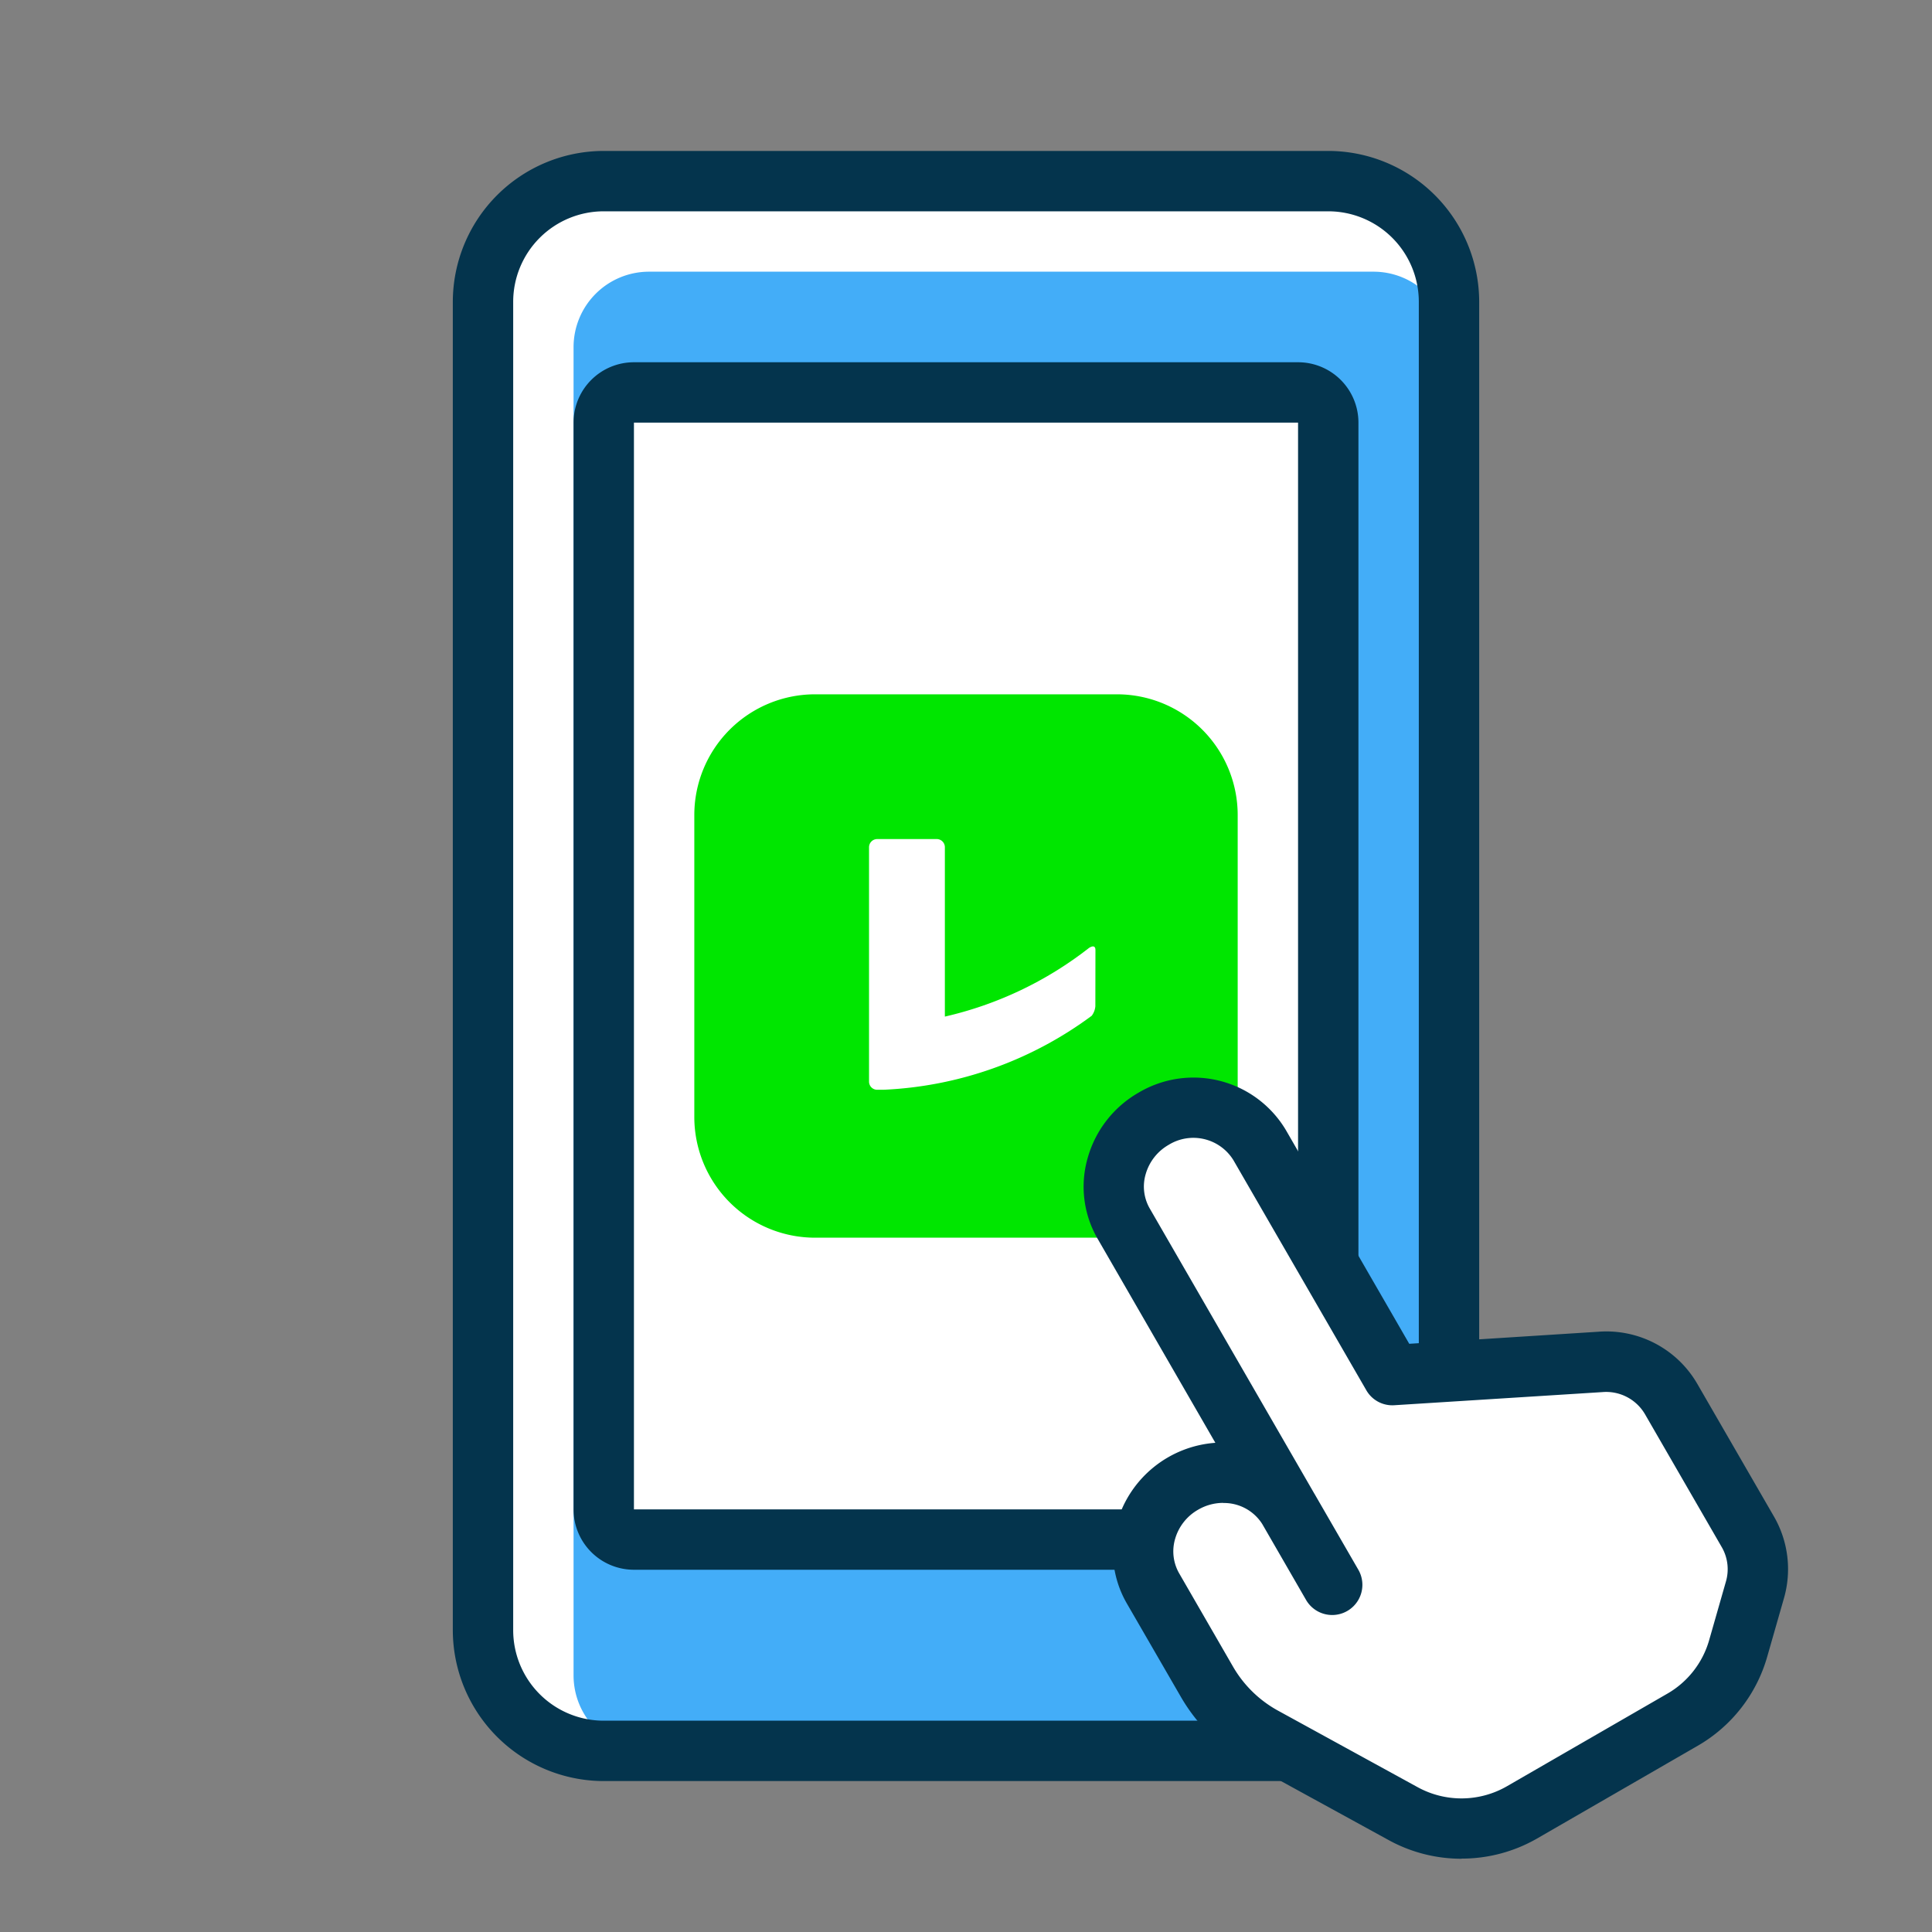
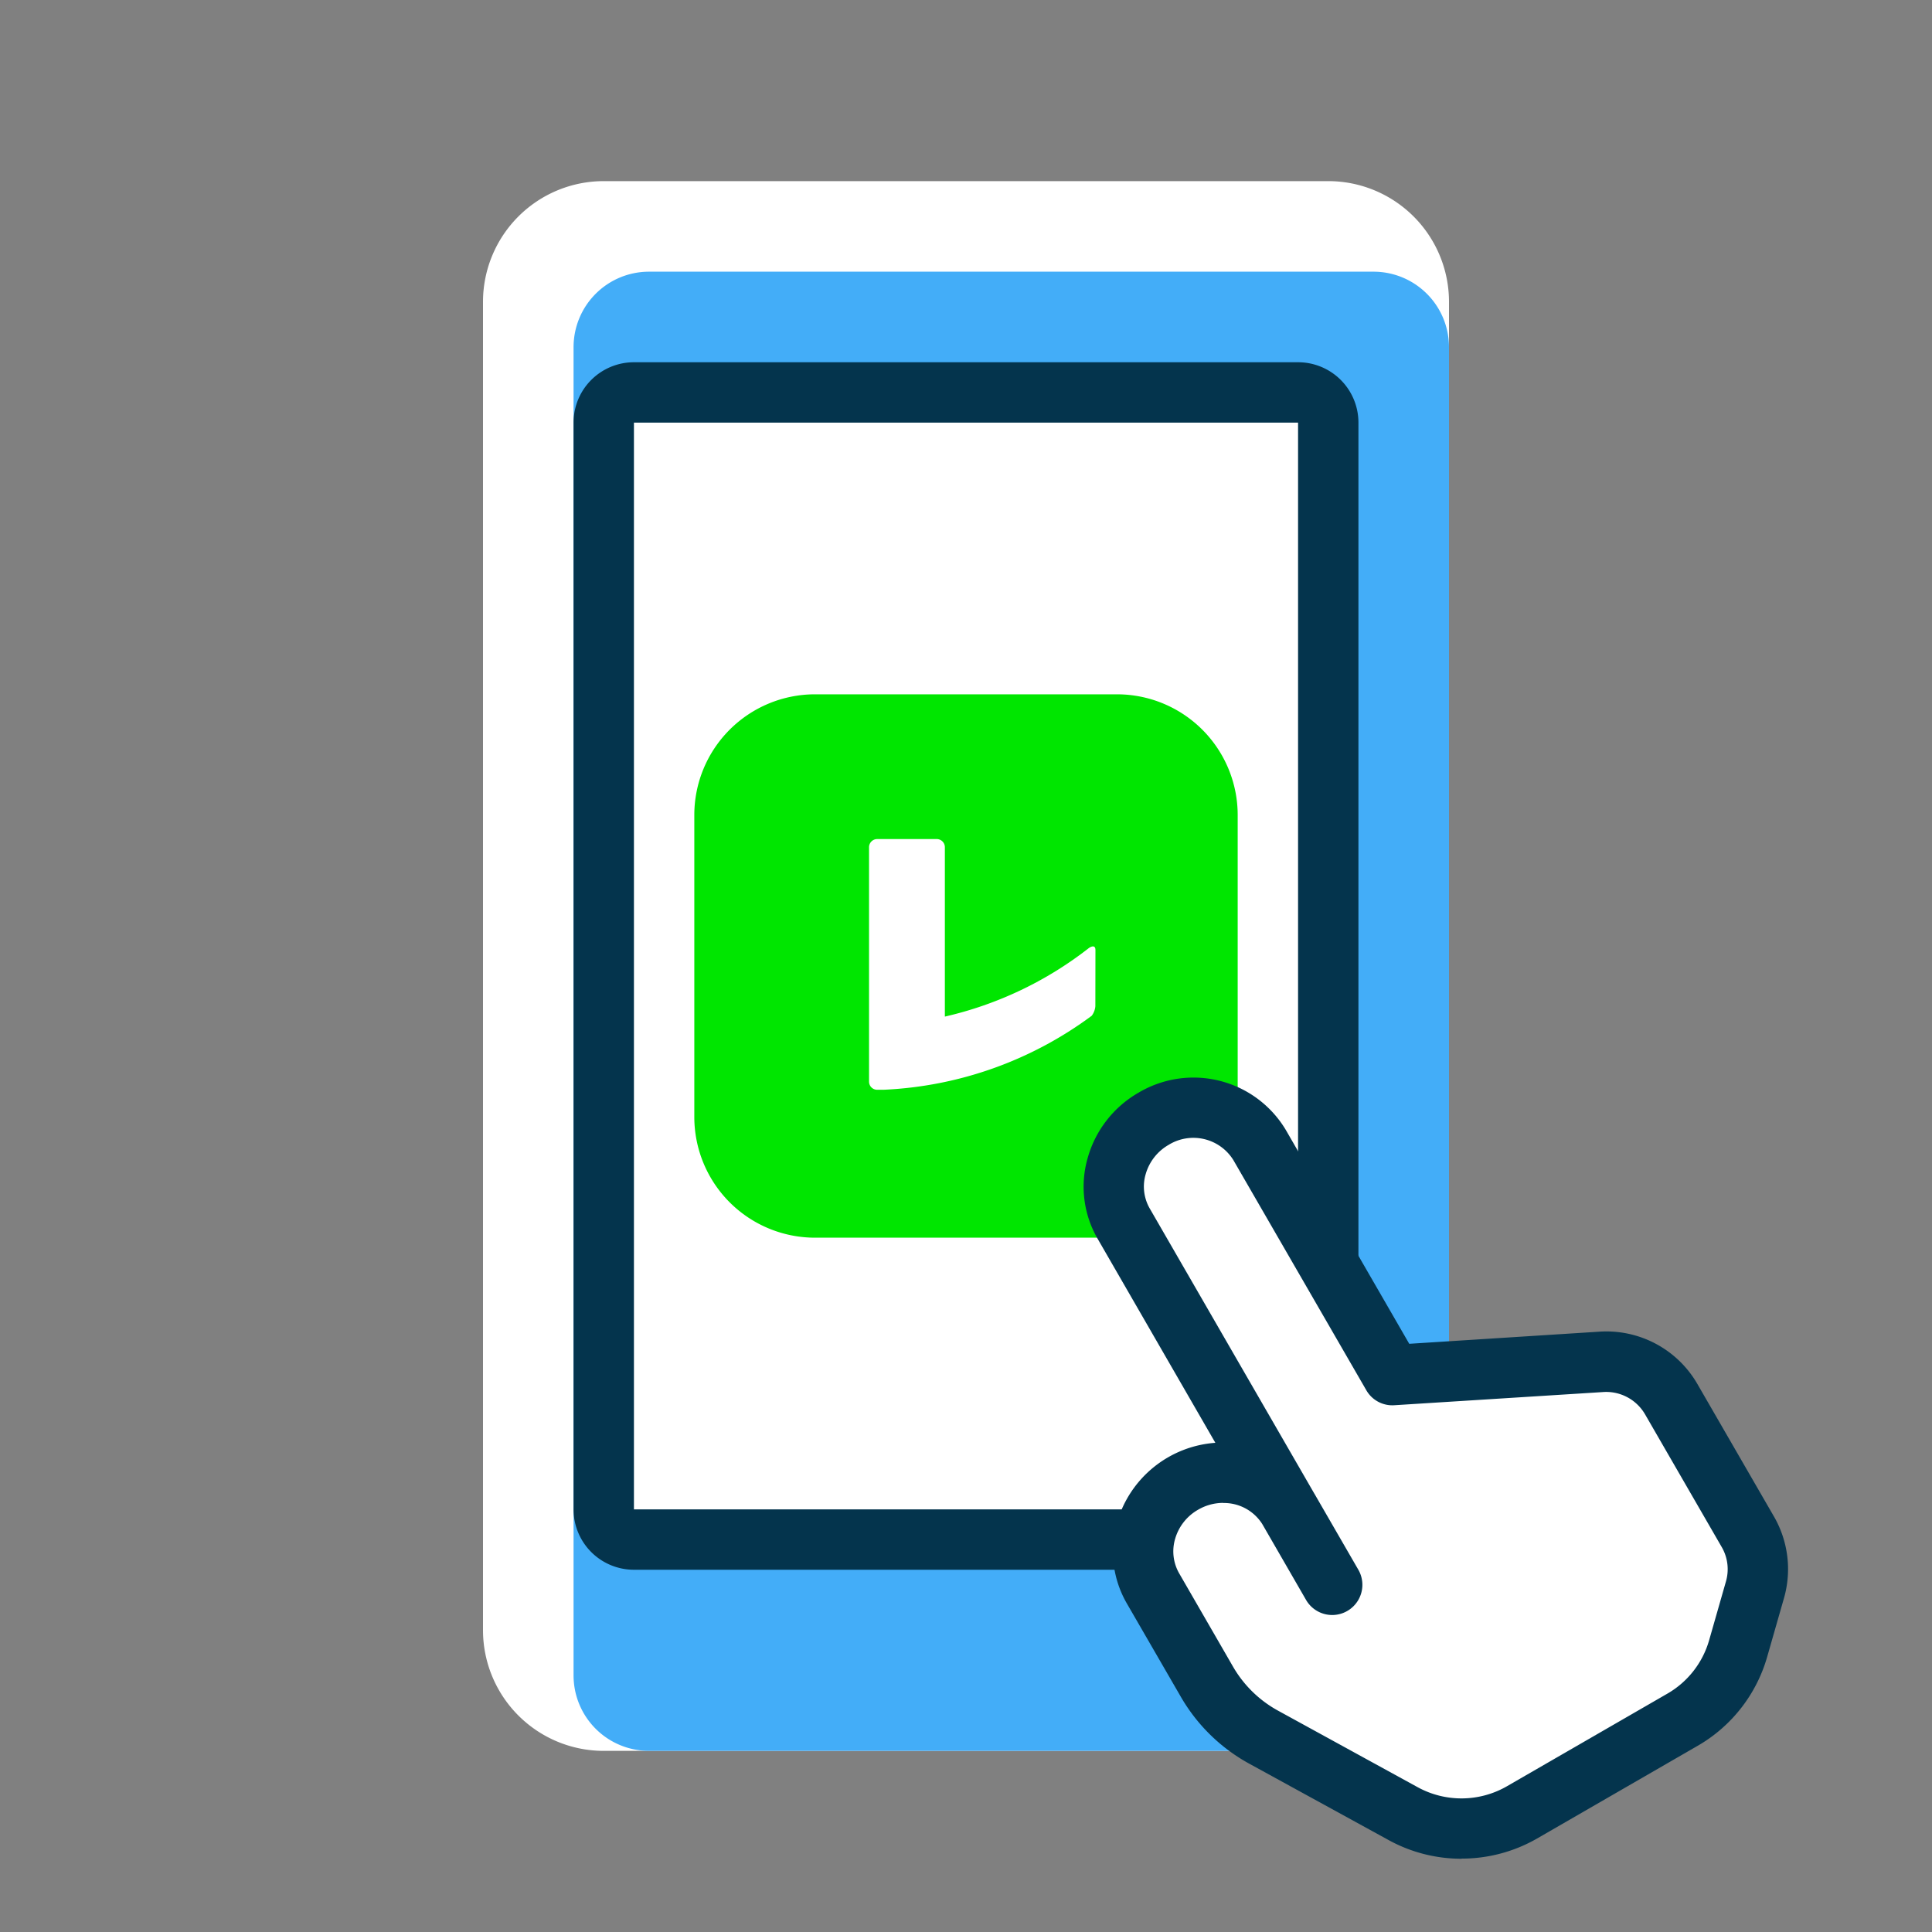
<svg xmlns="http://www.w3.org/2000/svg" width="64" height="64" viewBox="0 0 64 64">
  <rect x="0" y="0" width="64" height="64" fill="#808080" stroke="none" />
  <defs>
    <clipPath id="a">
      <rect width="64" height="64" fill="none" />
    </clipPath>
  </defs>
  <rect width="64" height="64" fill="none" />
  <g clip-path="url(#a)">
    <path d="M44,58H20a4,4,0,0,1-4-4V10a4,4,0,0,1,4-4H44a4,4,0,0,1,4,4V54a4,4,0,0,1-4,4" fill="#fff" />
    <path d="M45.5,58h-24A2.5,2.5,0,0,1,19,55.5v-44A2.5,2.5,0,0,1,21.5,9h24A2.5,2.5,0,0,1,48,11.5v44A2.5,2.5,0,0,1,45.5,58" fill="#43adf8" />
-     <path d="M44,59H20a5.006,5.006,0,0,1-5-5V10a5.006,5.006,0,0,1,5-5H44a5.006,5.006,0,0,1,5,5V54a5.006,5.006,0,0,1-5,5M20,7a3,3,0,0,0-3,3V54a3,3,0,0,0,3,3H44a3,3,0,0,0,3-3V10a3,3,0,0,0-3-3Z" fill="#04344d" />
    <rect width="24" height="38" rx="1" transform="translate(20 13)" fill="#fff" />
    <path d="M43,50H21V14H43Zm0-38H21a2,2,0,0,0-2,2V50a2,2,0,0,0,2,2H43a2,2,0,0,0,2-2V14a2,2,0,0,0-2-2" fill="#04344d" />
    <path d="M37,41H27a4,4,0,0,1-4-4V27a4,4,0,0,1,4-4H37a4,4,0,0,1,4,4V37a4,4,0,0,1-4,4" fill="#00e600" />
    <path d="M36.288,31.472c0-.14-.086-.15-.211-.072A12.155,12.155,0,0,1,31.3,33.676V28.067a.27.27,0,0,0-.268-.272H29.06a.271.271,0,0,0-.272.27v7.763a.27.27,0,0,0,.269.272h.208a12.5,12.5,0,0,0,6.9-2.452.61.61,0,0,0,.12-.314Z" fill="#fff" />
    <path d="M46.492,60.085l-4.623-2.533a4.924,4.924,0,0,1-1.9-1.856L38.195,52.62a2.6,2.6,0,0,1,4.5-2.6l1.436,2.486-6.911-11.97a2.6,2.6,0,0,1,4.505-2.6l4.4,7.617,6.891-.435a2.5,2.5,0,0,1,2.341,1.229L57.9,50.755a2.467,2.467,0,0,1,.229,1.92l-.553,1.932a4.006,4.006,0,0,1-1.844,2.363l-5.322,3.071a4,4,0,0,1-3.921.044" fill="#fff" />
    <path d="M48.413,61.573a5,5,0,0,1-2.4-.611l-4.632-2.539a5.872,5.872,0,0,1-2.266-2.217L37.33,53.12a3.445,3.445,0,0,1-.325-2.695,3.667,3.667,0,0,1,3.255-2.63l-3.9-6.76a3.438,3.438,0,0,1-.324-2.694,3.621,3.621,0,0,1,1.685-2.148,3.563,3.563,0,0,1,4.875,1.241l4.087,7.081,6.273-.4a3.48,3.48,0,0,1,3.27,1.728l2.547,4.408a3.488,3.488,0,0,1,.322,2.695l-.553,1.932a4.98,4.98,0,0,1-2.305,2.954l-5.321,3.072a5.01,5.01,0,0,1-2.5.665M40.521,49.785a1.654,1.654,0,0,0-.83.225,1.631,1.631,0,0,0-.763.965,1.463,1.463,0,0,0,.134,1.145l1.782,3.087a3.868,3.868,0,0,0,1.495,1.462l4.632,2.539a3.019,3.019,0,0,0,2.943-.033l5.32-3.071a2.991,2.991,0,0,0,1.384-1.772l.553-1.933a1.46,1.46,0,0,0-.133-1.144l-2.546-4.408a1.489,1.489,0,0,0-1.411-.732l-6.892.435a.993.993,0,0,1-.93-.5l-4.4-7.617a1.559,1.559,0,0,0-2.143-.51,1.635,1.635,0,0,0-.762.966,1.455,1.455,0,0,0,.133,1.144l5.448,9.438.028.046.015.027L45,52.005a1,1,0,0,1-1.732,1l-1.452-2.516a1.5,1.5,0,0,0-1.3-.7" fill="#04344d" />
  </g>
</svg>